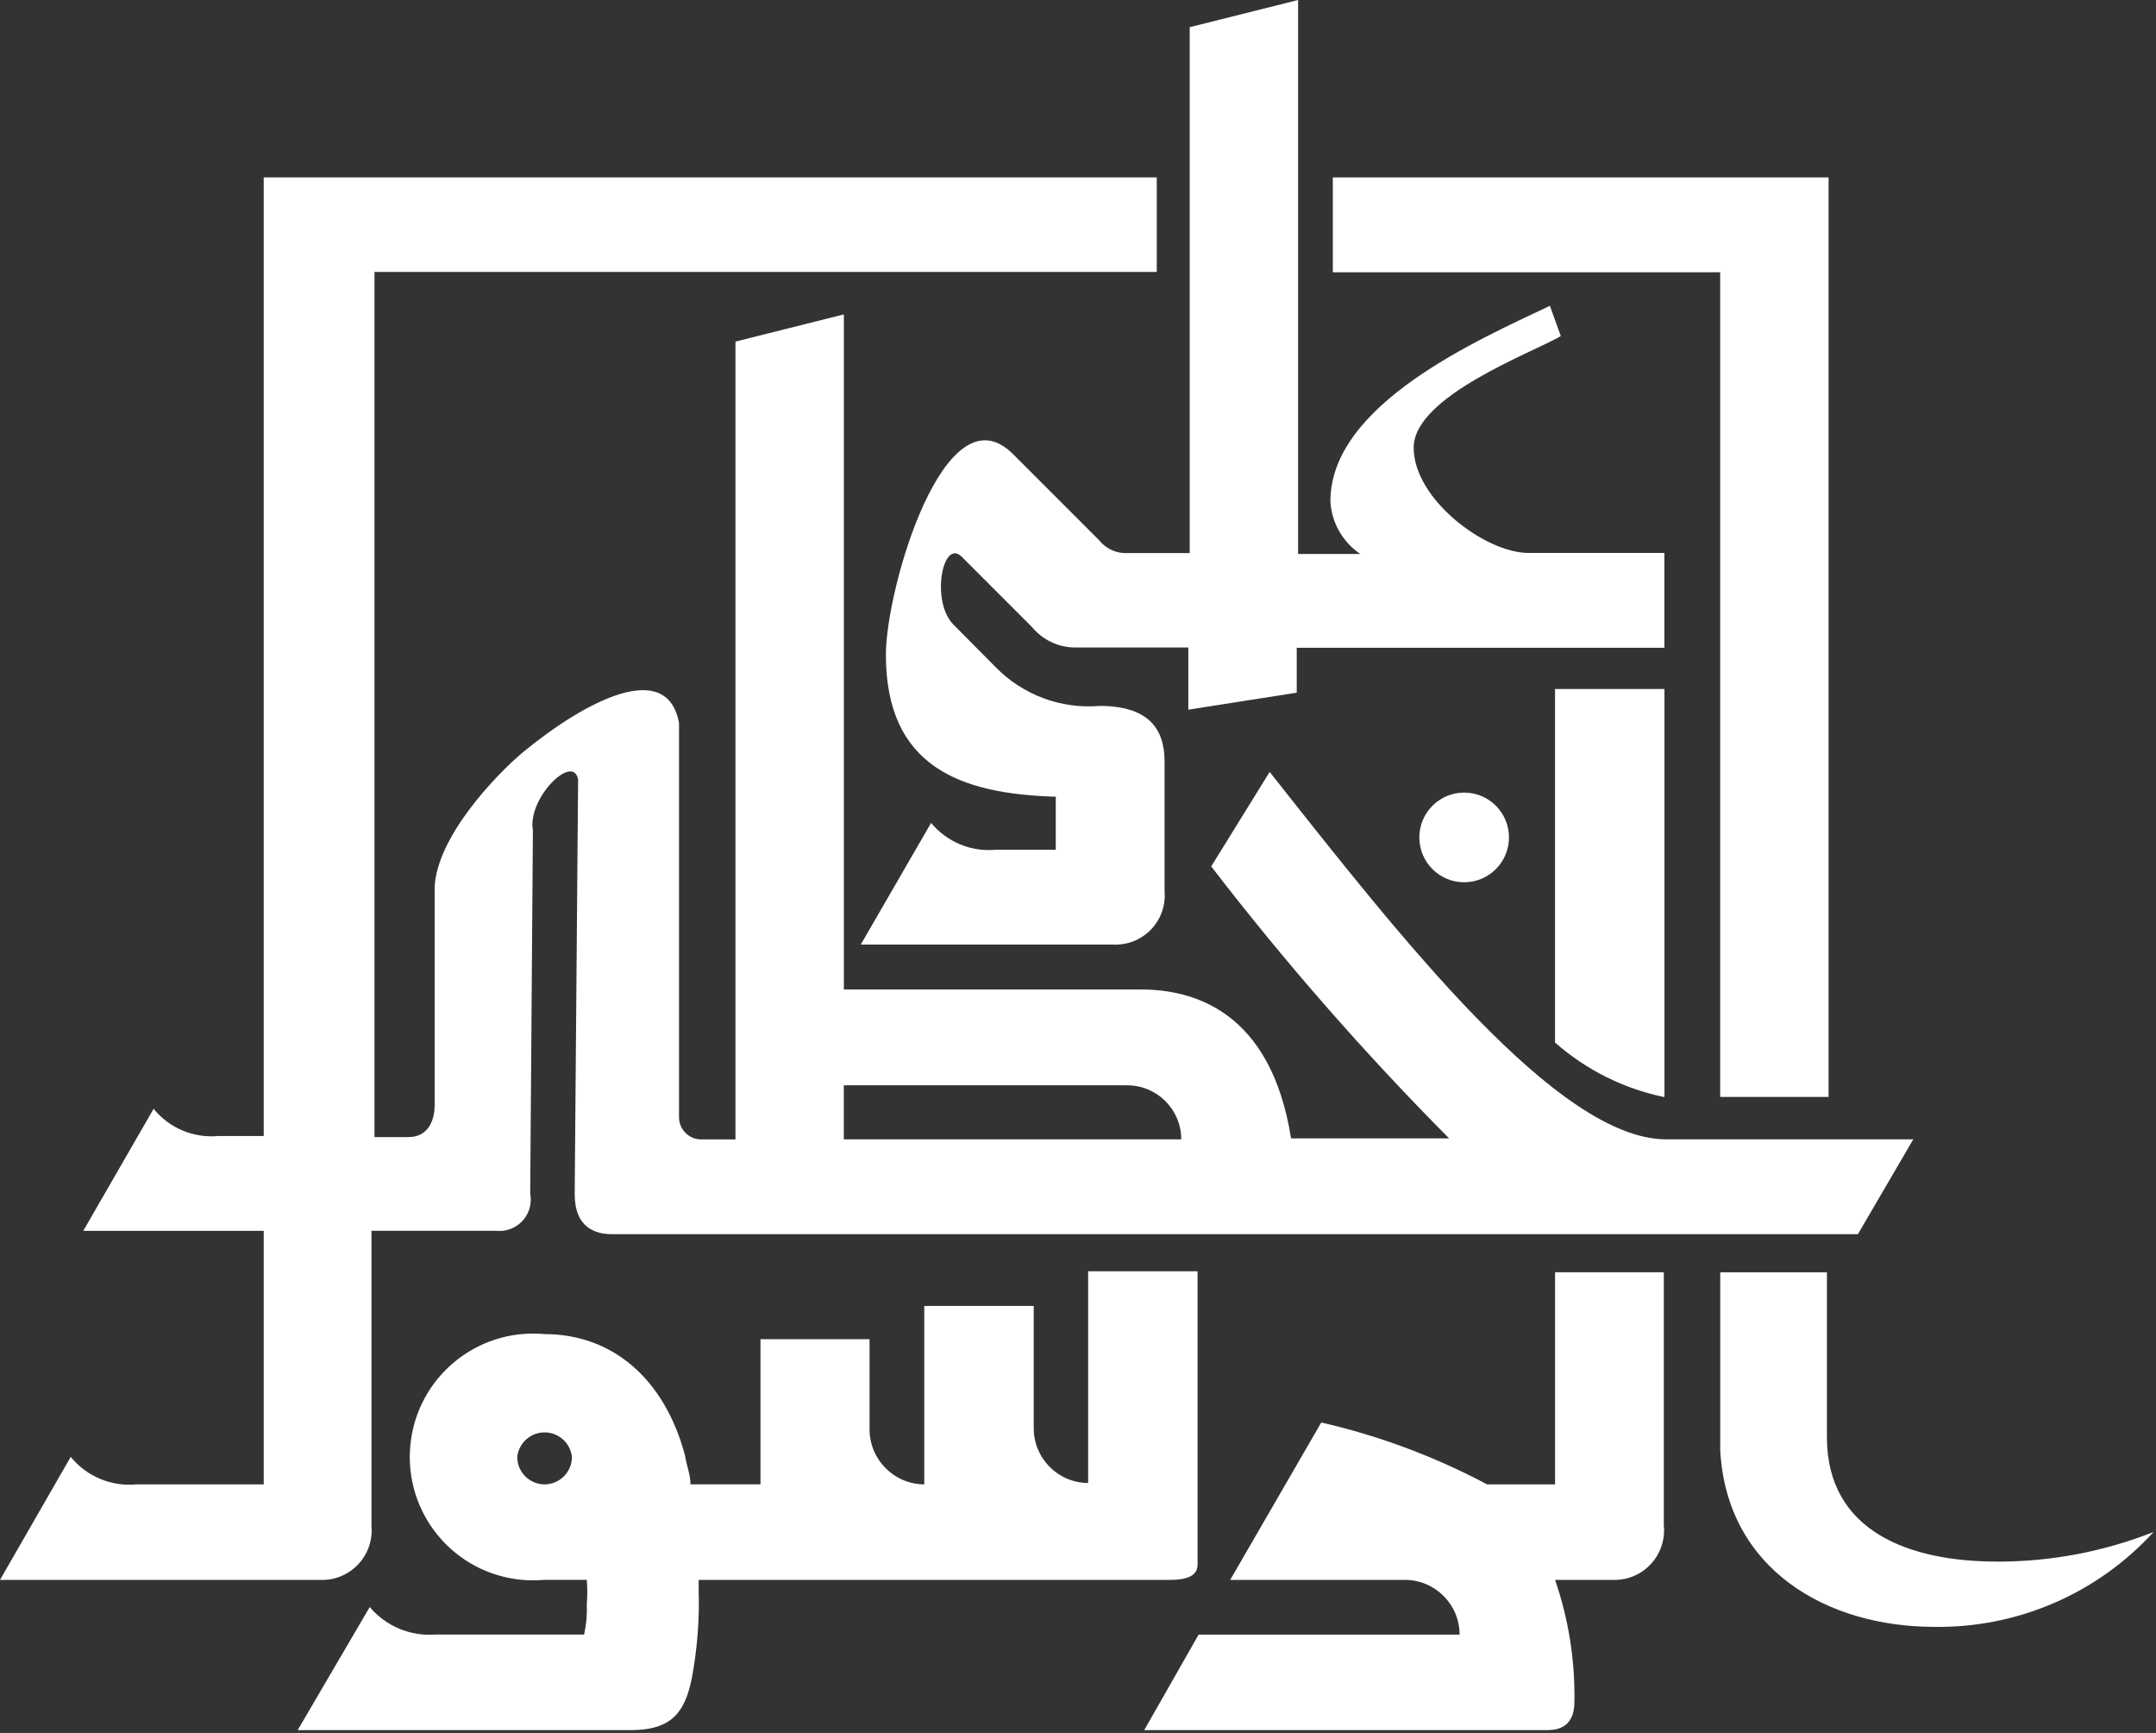
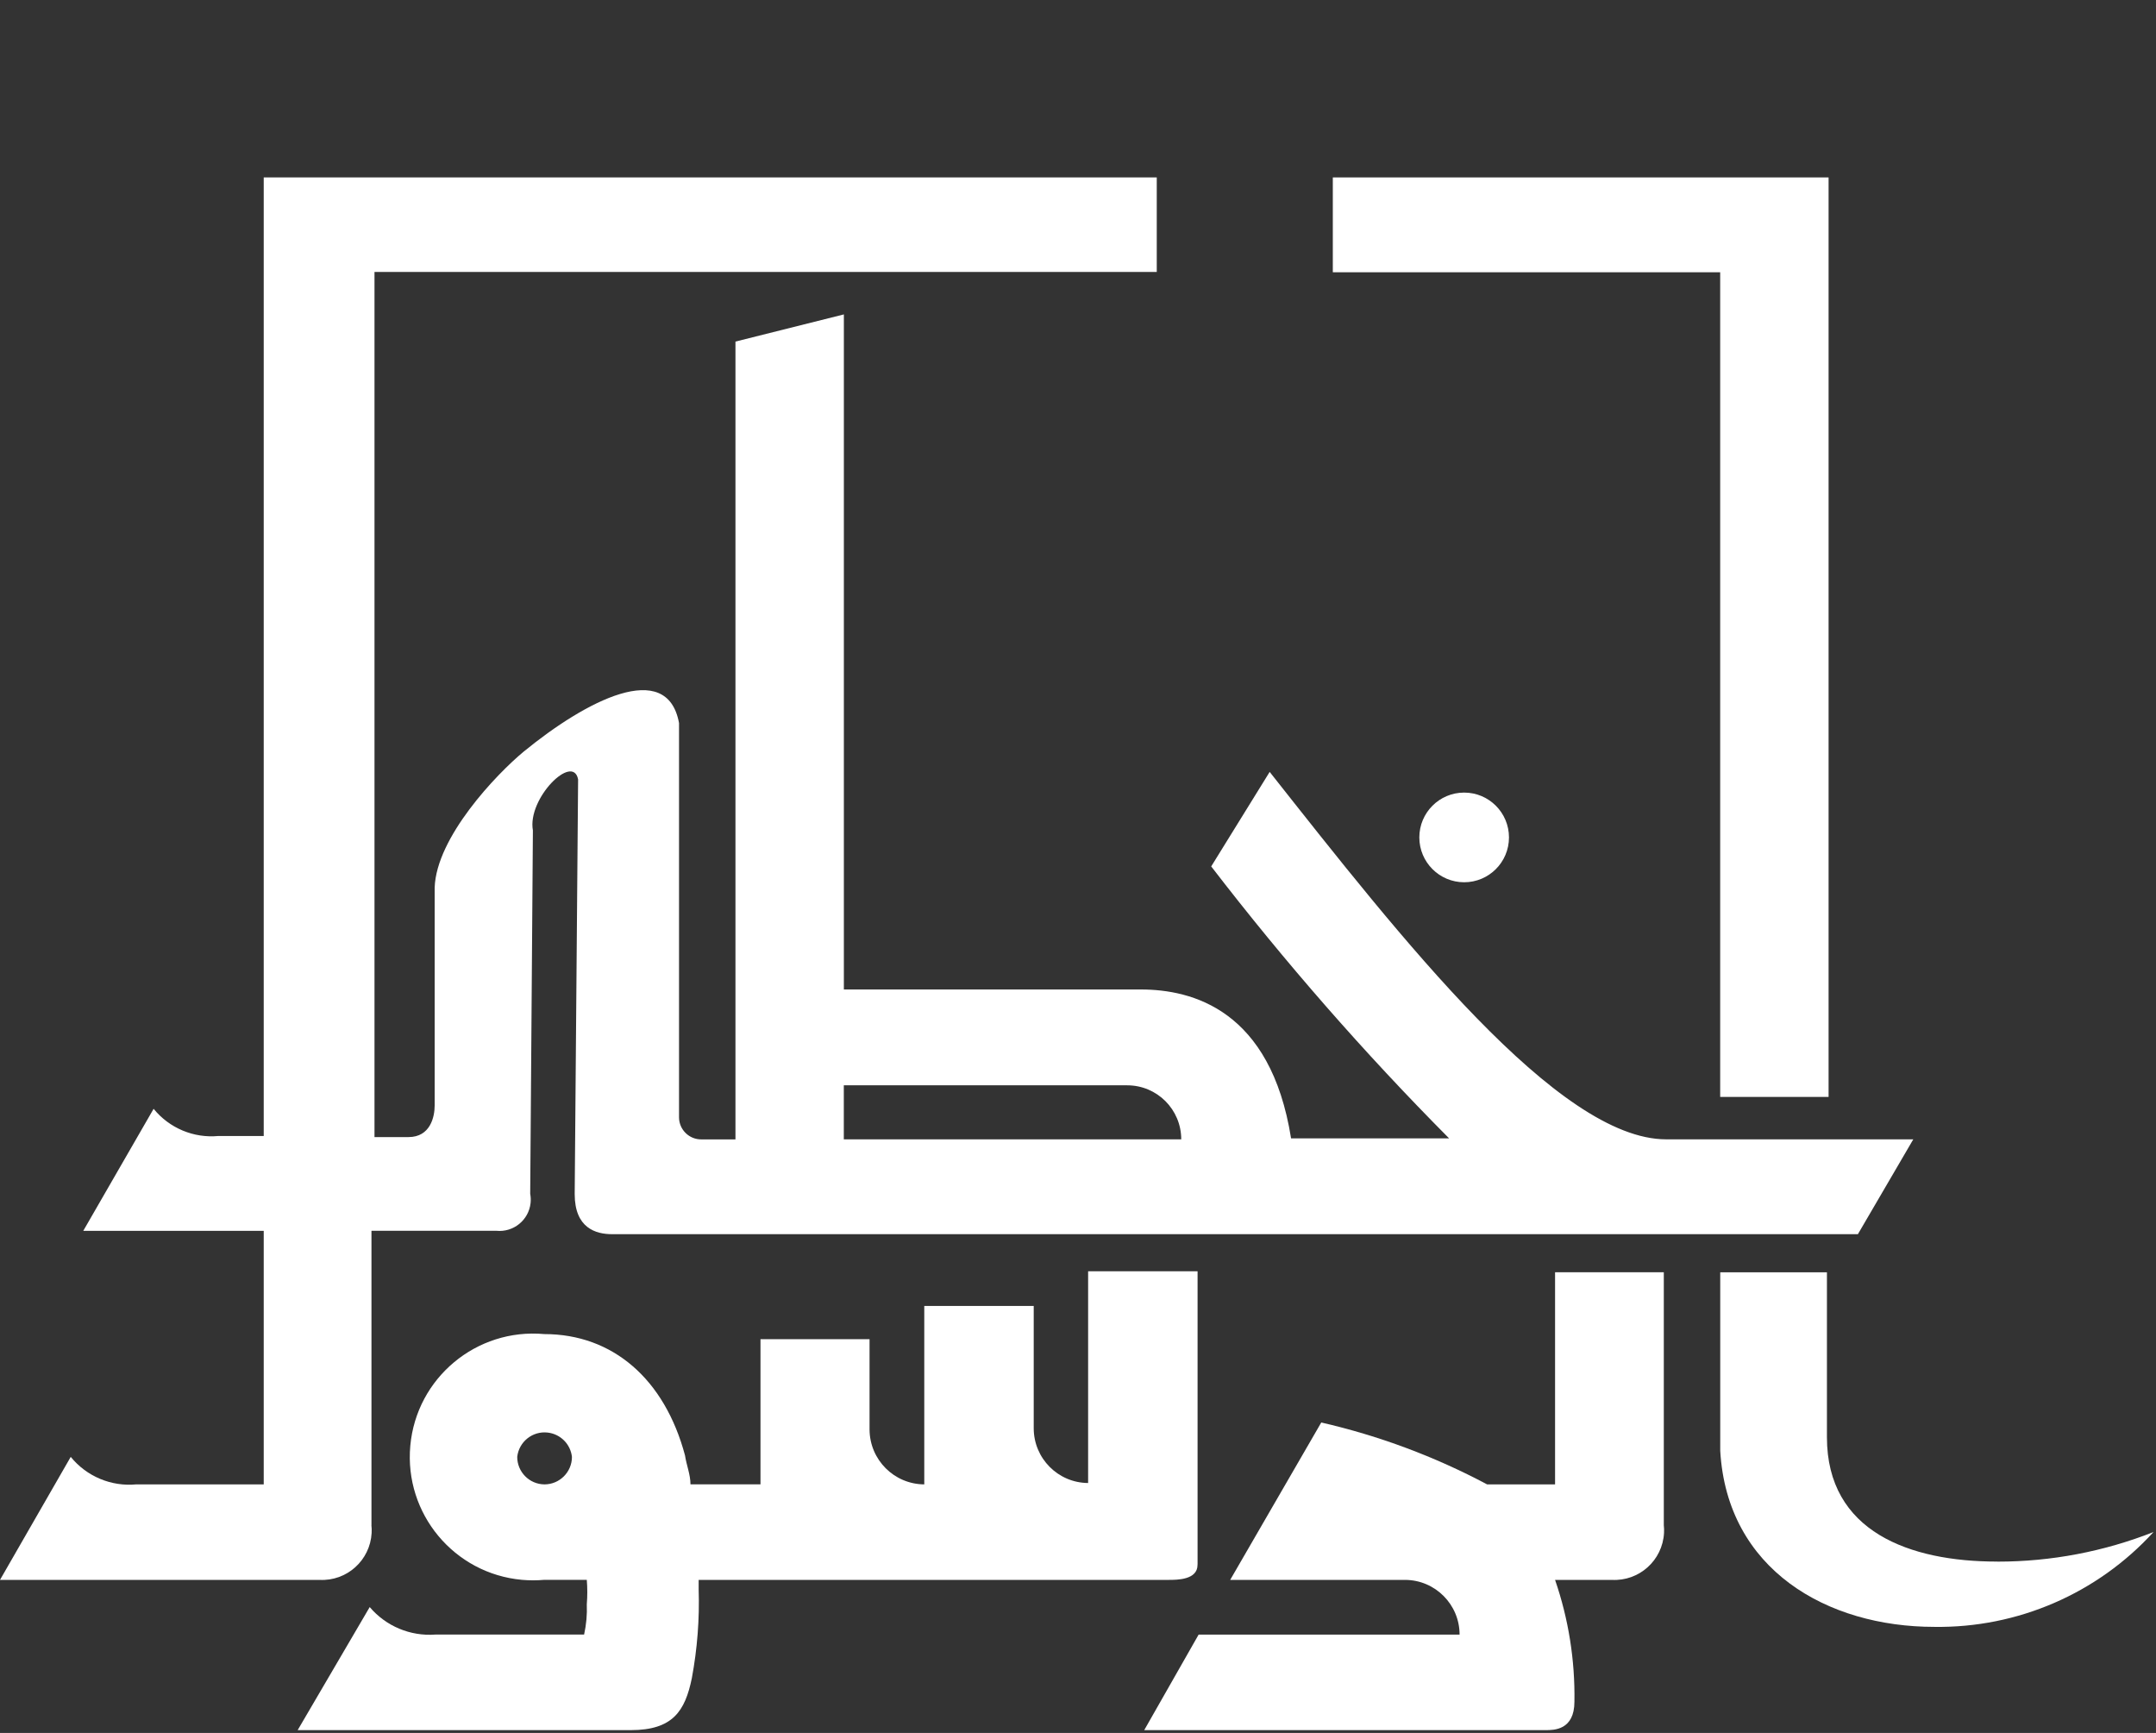
<svg xmlns="http://www.w3.org/2000/svg" width="392px" height="315px" viewBox="0 0 392 315" version="1.1">
  <rect x="0" y="0" width="392" height="315" fill="#333333" stroke="none" />
  <title>logo</title>
  <g id="Page-1" stroke="none" stroke-width="1" fill="none" fill-rule="evenodd">
    <g id="logo" fill="#FFFFFF" fill-rule="nonzero">
      <path d="M153.42,197.28 L204.95,197.28 C210.38,197.28 214.77,201.68 214.77,207.1 L153.42,207.1 L153.42,197.28 Z M67.54,277.23 L67.54,223.72 L90.22,223.72 C93.34,224.05 96.14,221.79 96.47,218.67 C96.53,218.11 96.5,217.54 96.4,216.99 C96.4,215.88 96.89,150.94 96.89,150.94 C95.84,145.13 104.18,136.85 105.11,141.67 L104.49,217.05 C104.49,223.23 108.32,224.34 111.29,224.34 L337.8,224.34 L347.87,207.1 L302.95,207.1 C283.3,207.1 254.82,170.65 230.85,140.31 L220.22,157.49 C233.58,174.86 248.02,191.37 263.47,206.92 L234.74,206.92 C231.03,183.56 216.76,179.86 207.43,179.86 L153.43,179.86 L153.43,57.15 L133.72,62.09 L133.72,207.11 L127.54,207.11 C125.32,207.14 123.5,205.37 123.46,203.16 L123.46,131.43 C121.3,119.63 106.47,127.41 95.22,136.62 C90.22,140.76 79.34,152.19 79.03,161.33 L79.03,200.94 C79.03,203.04 78.23,206.69 74.27,206.69 L68.09,206.69 L68.09,49.43 L210.32,49.43 L210.32,32.25 L47.95,32.25 L47.95,206.49 L39.73,206.49 C35.22,206.92 30.79,205.07 27.93,201.55 L15.14,223.73 L47.95,223.73 L47.95,269.82 L24.78,269.82 C20.22,270.25 15.74,268.37 12.86,264.82 L0,287.18 L58.08,287.18 C63.05,287.45 67.3,283.63 67.57,278.65 C67.6,278.18 67.58,277.7 67.53,277.23" id="Shape" />
      <path d="M98.98,269.82 C96.24,269.79 94.04,267.56 94.04,264.82 C94.35,262.07 96.82,260.09 99.57,260.4 C101.89,260.66 103.73,262.49 103.99,264.82 C103.99,267.58 101.75,269.82 98.99,269.82 L98.99,269.82 M217.74,284.22 L217.74,231.08 L197.84,231.08 L197.84,269.57 C192.37,269.54 187.95,265.09 187.95,259.62 L187.95,237.38 L168.05,237.38 L168.05,269.82 C162.57,269.79 158.14,265.35 158.1,259.87 L158.1,243.43 L138.27,243.43 L138.27,269.81 L125.54,269.81 C125.54,268.02 124.8,266.29 124.55,264.56 C120.84,250.66 111.39,242.5 98.97,242.5 C86.63,241.38 75.72,250.46 74.6,262.8 C73.48,275.14 82.56,286.05 94.9,287.17 C96.26,287.29 97.62,287.29 98.97,287.17 L106.69,287.17 C106.81,288.65 106.81,290.14 106.69,291.62 C106.77,293.47 106.6,295.32 106.2,297.12 L79.14,297.12 C74.59,297.45 70.16,295.59 67.22,292.12 L54.12,314.49 L114.67,314.49 C122.33,314.49 124.56,311.03 125.79,305.04 C126.78,299.72 127.2,294.32 127.03,288.91 L127.03,287.18 L212.48,287.18 C214.02,287.18 217.73,287.18 217.73,284.46" id="Shape" />
      <path d="M282.74,269.82 L270.38,269.82 C260.87,264.76 250.73,260.98 240.23,258.57 L223.67,287.18 L255.49,287.18 C260.96,287.21 265.38,291.66 265.38,297.13 L217.93,297.13 L208.04,314.49 L281.01,314.49 C282.55,314.49 286.26,314.49 286.26,309.3 C286.38,301.78 285.19,294.29 282.74,287.18 L293.06,287.18 C298.03,287.45 302.28,283.63 302.55,278.65 C302.58,278.18 302.56,277.7 302.51,277.23 L302.51,231.26 L282.74,231.26 L282.74,269.81 L282.74,269.82 Z" id="Path" />
      <path d="M363.06,283.85 C347.3,283.85 332.17,278.47 332.17,261.24 L332.17,231.27 L312.77,231.27 L312.77,263.71 C314.01,285.34 332.23,295.72 351.7,295.72 C366.84,295.94 381.34,289.66 391.55,278.48 C382.54,282.03 372.94,283.86 363.25,283.86" id="Path" />
-       <path d="M302.63,199.39 L302.63,125.24 L282.73,125.24 L282.73,189.5 C288.34,194.44 295.13,197.85 302.44,199.39" id="Path" />
      <polygon id="Path" points="312.76 199.39 332.47 199.39 332.47 32.25 242.33 32.25 242.33 49.49 312.76 49.49" />
-       <path d="M199.94,98.3 L184.18,82.54 C171.82,70.18 161.07,106.95 161.07,118.99 C161.07,139.38 174.6,144.32 191.96,144.82 L191.96,154.46 L181.09,154.46 C176.59,154.89 172.17,153.06 169.29,149.58 L156.5,171.7 L202.41,171.7 C207.35,171.93 211.54,168.11 211.77,163.16 C211.79,162.73 211.77,162.3 211.74,161.87 L211.74,138.39 C211.74,132.21 208.53,128.32 199.94,128.32 C192.87,128.91 185.91,126.3 180.97,121.21 L173.37,113.55 C169.17,109.35 171.39,97.79 174.85,101.19 L187.64,113.98 C189.51,116.26 192.29,117.62 195.24,117.69 L216.06,117.69 L216.06,129 L235.77,125.91 L235.77,117.75 L302.62,117.75 L302.62,100.51 L277.91,100.51 C270.06,100.51 257.03,90.75 257.03,81.36 C257.03,71.97 278.9,64 283.78,61.09 L281.8,55.59 C268.76,61.77 241.89,73.51 241.89,91.12 C242.1,94.99 244.11,98.53 247.33,100.7 L236.02,100.7 L236.02,0 L216.31,4.94 L216.31,100.53 L204.32,100.53 C202.61,100.43 201.02,99.62 199.93,98.31" id="Path" />
      <circle id="Oval" cx="266.21" cy="152.22" r="8.15" />
    </g>
  </g>
</svg>